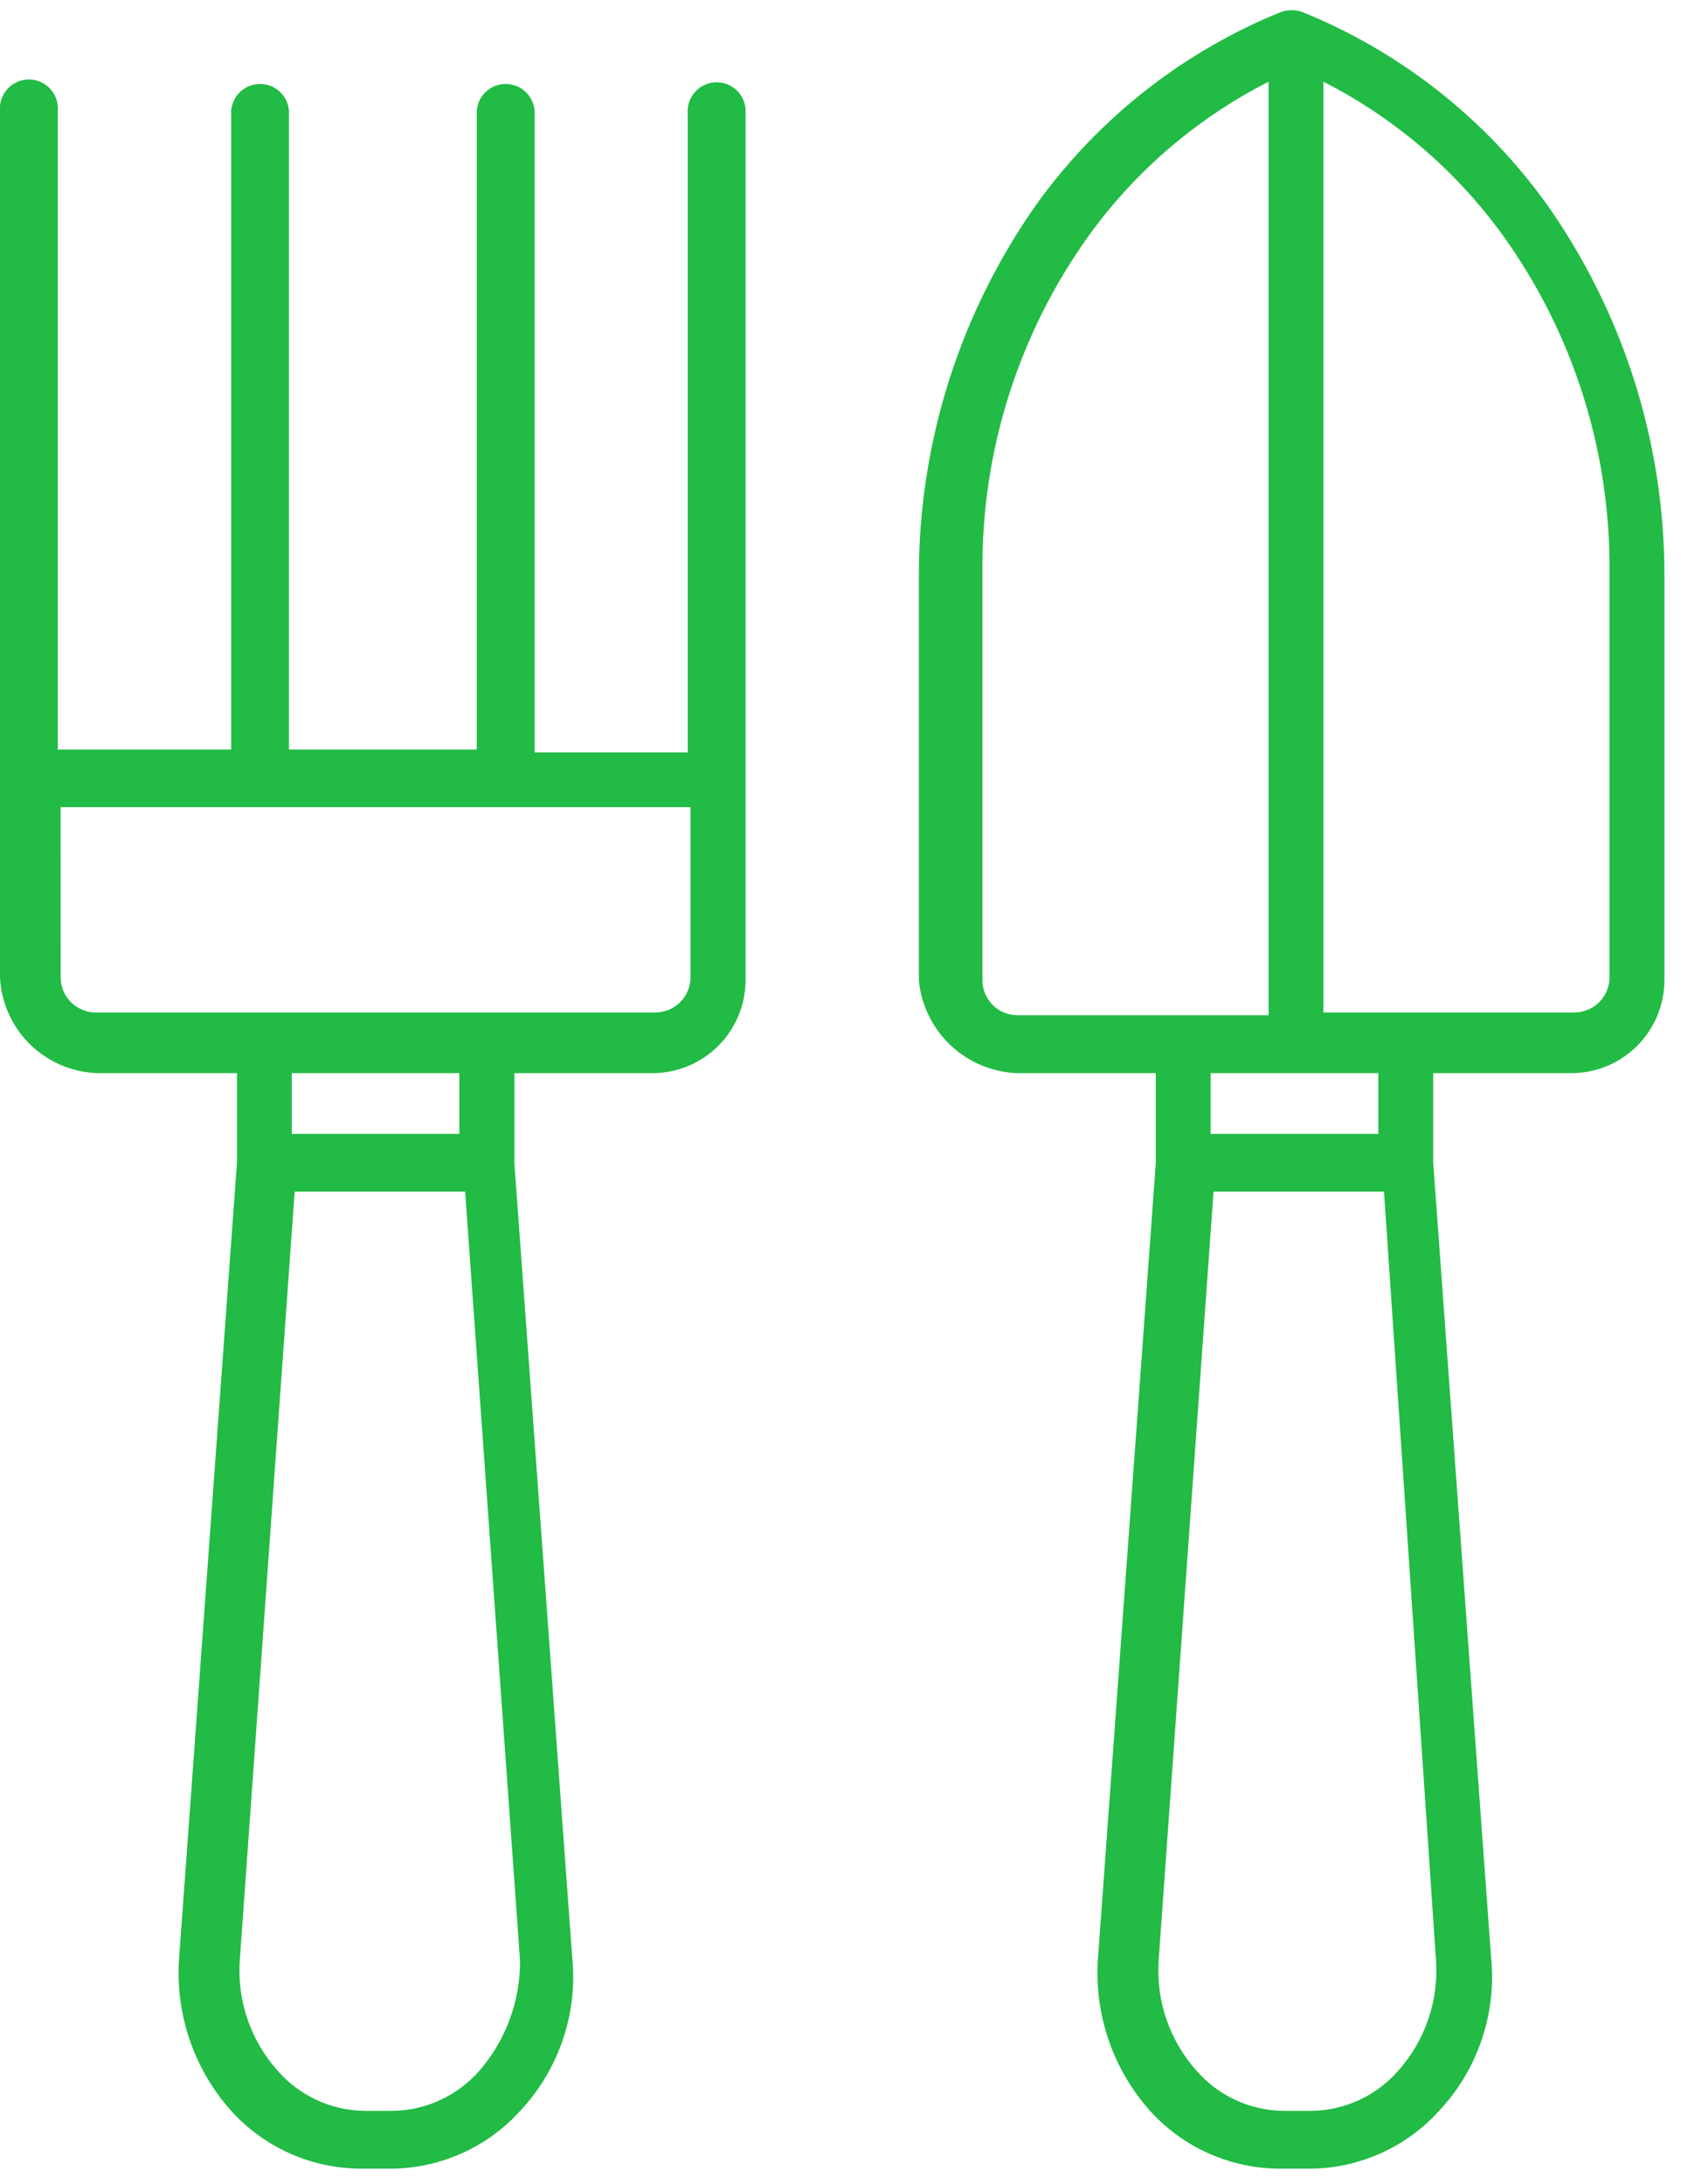
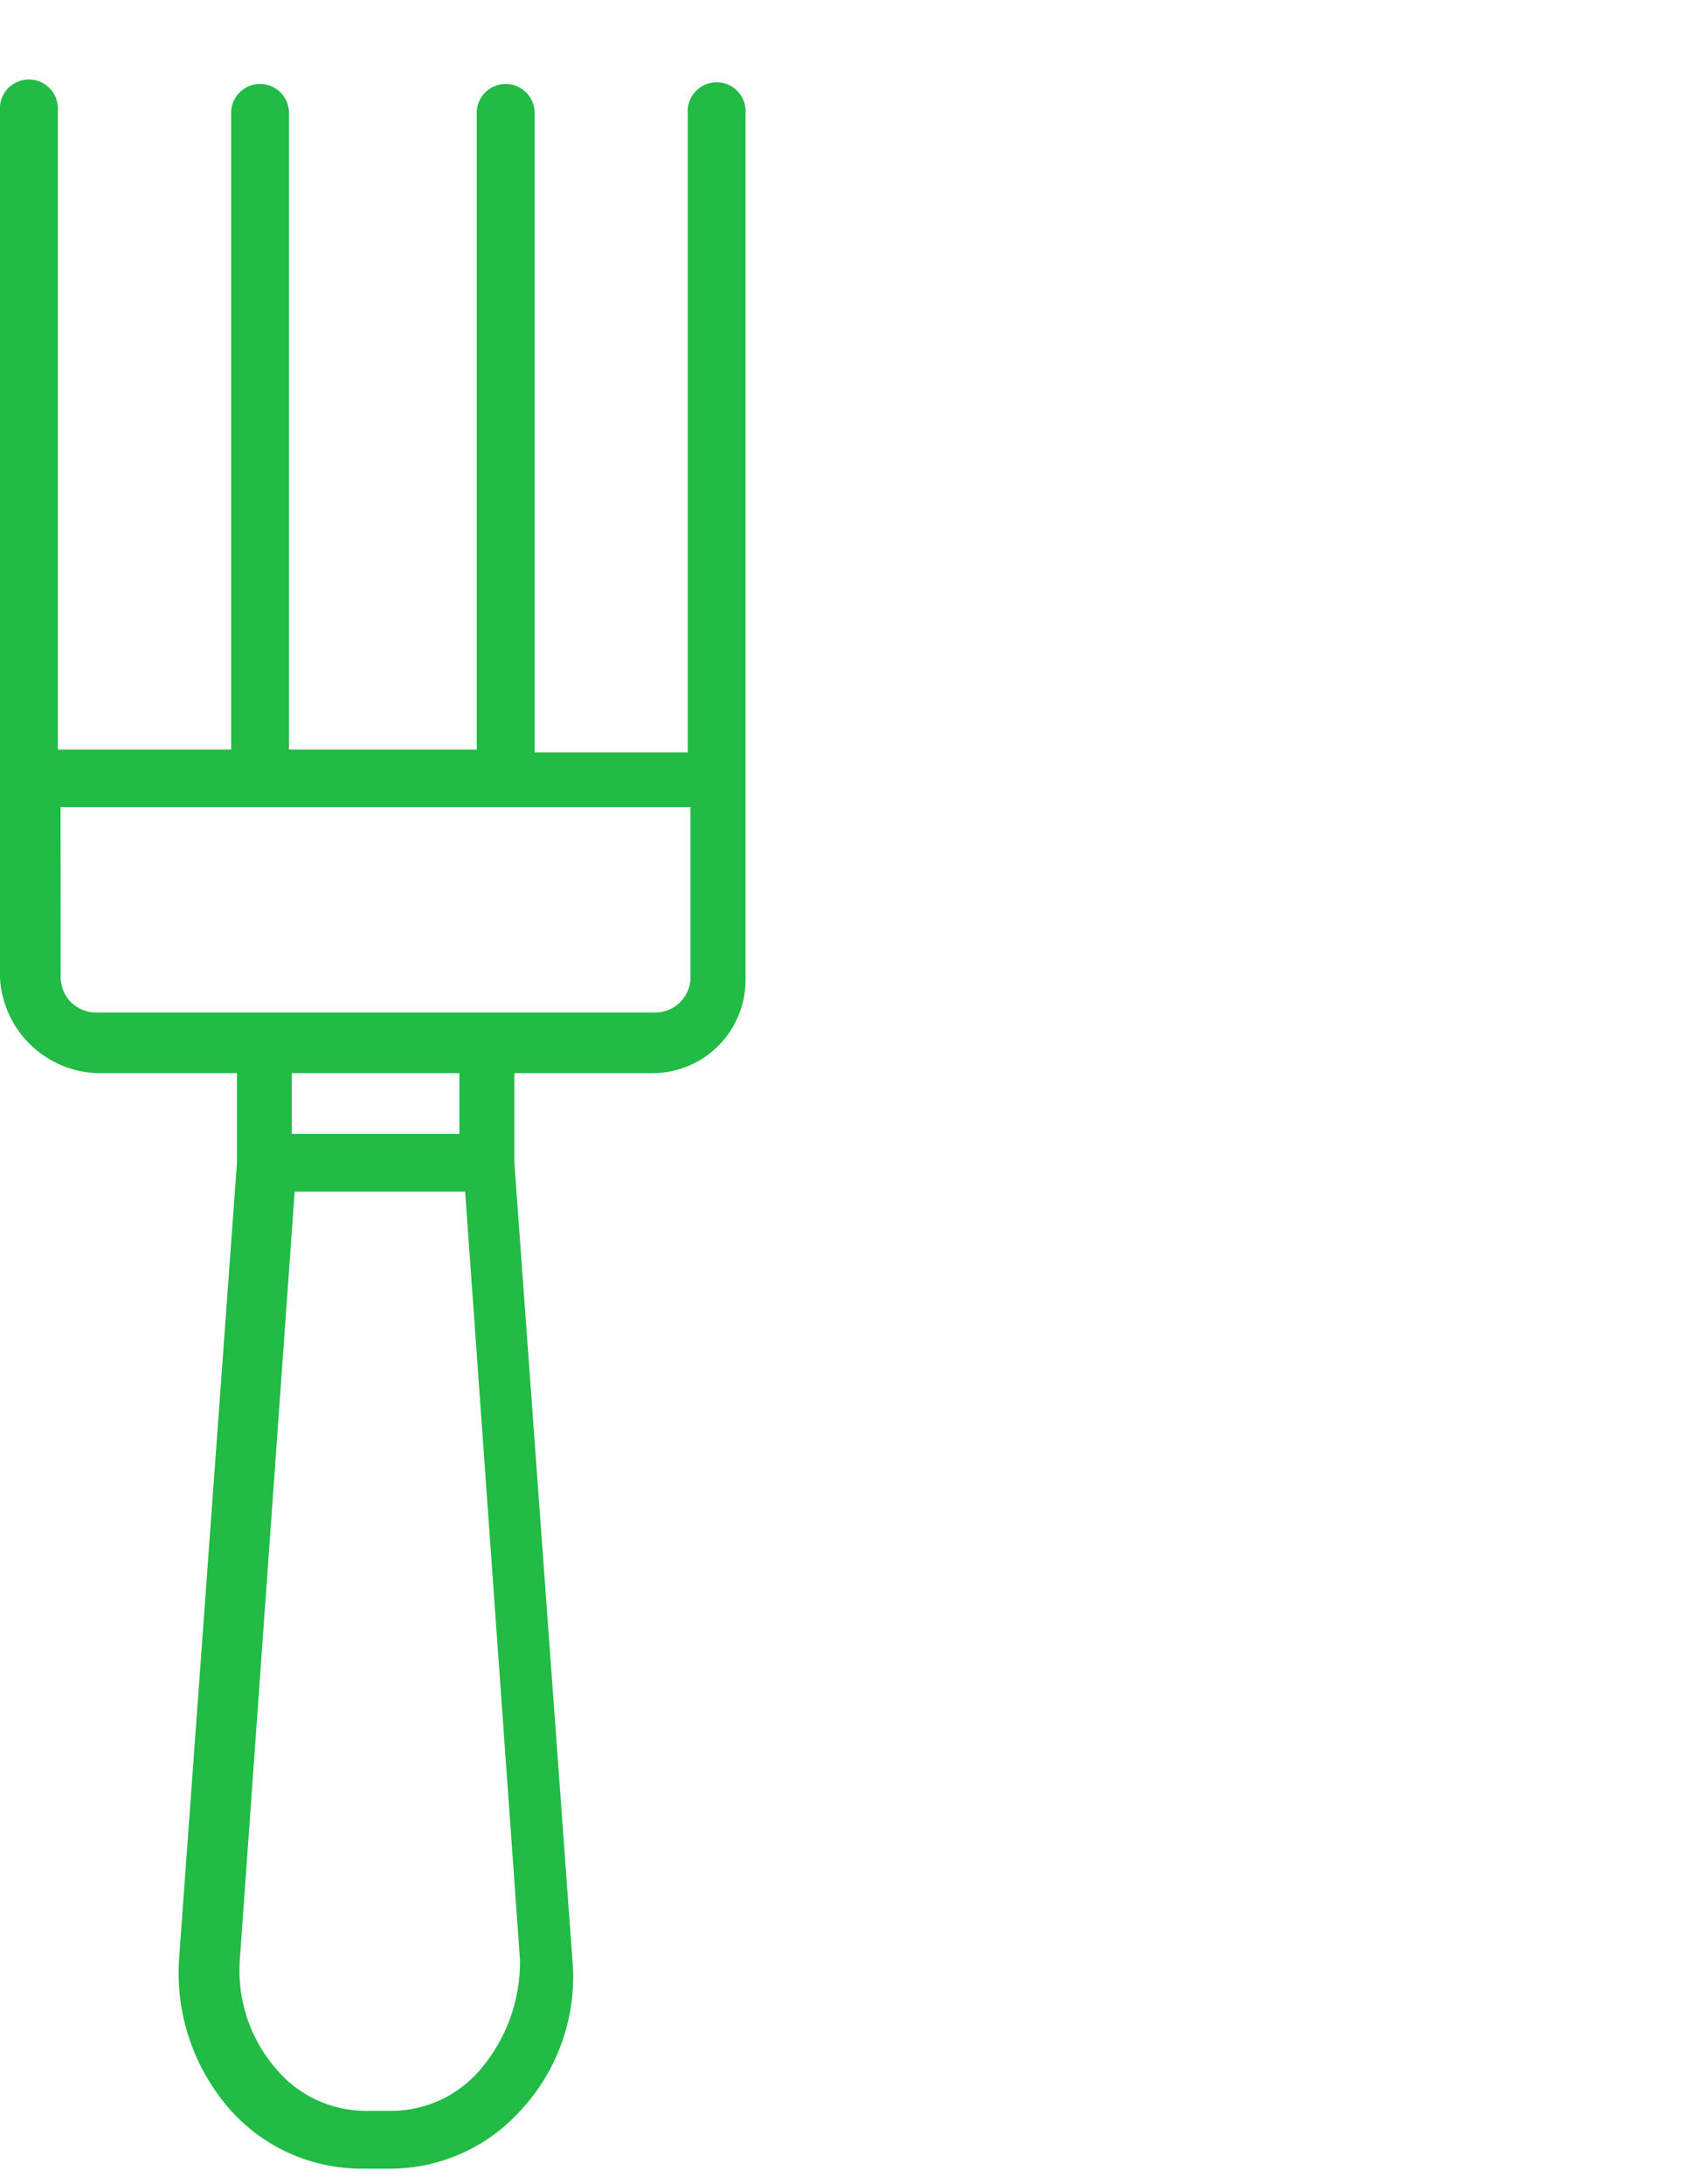
<svg xmlns="http://www.w3.org/2000/svg" width="87" height="113" viewBox="0 0 87 113" fill="none">
  <g clip-path="url(#clip0_429_2)">
-     <path d="M52.641 55.523H59.819V60.159L56.828 101.285C56.721 102.719 56.905 104.16 57.367 105.522C57.83 106.884 58.562 108.138 59.52 109.211C60.37 110.152 61.409 110.904 62.568 111.419C63.727 111.935 64.981 112.201 66.25 112.202H67.75C69.018 112.201 70.272 111.935 71.432 111.419C72.591 110.904 73.629 110.152 74.48 109.211C75.467 108.158 76.218 106.906 76.683 105.539C77.147 104.172 77.314 102.722 77.172 101.285L74.176 60.159V55.523H81.356C82.622 55.514 83.835 55.007 84.73 54.111C85.626 53.216 86.133 52.004 86.142 50.737V29.802C86.151 22.89 84.008 16.148 80.011 10.51C76.83 6.109 72.477 2.689 67.449 0.64C67.063 0.488 66.634 0.488 66.249 0.64C61.22 2.689 56.868 6.109 53.687 10.51C49.689 16.148 47.546 22.89 47.556 29.802V50.738C47.682 52.015 48.266 53.204 49.201 54.084C50.136 54.963 51.358 55.475 52.641 55.523ZM72.381 107.117C71.823 107.762 71.134 108.282 70.361 108.643C69.588 109.004 68.748 109.197 67.895 109.211H66.395C65.542 109.197 64.701 109.004 63.928 108.643C63.155 108.282 62.467 107.762 61.909 107.117C61.224 106.346 60.7 105.446 60.366 104.471C60.032 103.495 59.896 102.463 59.965 101.434L62.806 61.654H71.629L74.321 101.434C74.39 102.462 74.254 103.495 73.921 104.47C73.588 105.446 73.065 106.345 72.381 107.117ZM68.493 4.228C72.167 6.099 75.345 8.815 77.765 12.154C81.431 17.246 83.37 23.379 83.298 29.654V50.588C83.292 51.062 83.101 51.515 82.765 51.85C82.43 52.186 81.977 52.377 81.503 52.383H68.493V4.228ZM71.334 55.523V58.664H62.656V55.523H71.334ZM50.846 29.651C50.773 23.376 52.712 17.243 56.379 12.151C58.8 8.813 61.98 6.097 65.656 4.228V52.528H52.641C52.166 52.522 51.713 52.331 51.378 51.995C51.043 51.66 50.852 51.207 50.846 50.733V29.651Z" fill="#21BB45" />
    <path d="M5.085 55.523H12.263V60.159L9.272 101.285C9.165 102.719 9.349 104.16 9.811 105.522C10.274 106.884 11.006 108.138 11.964 109.211C12.814 110.152 13.853 110.904 15.012 111.419C16.171 111.935 17.425 112.201 18.694 112.202H20.194C21.462 112.201 22.716 111.935 23.875 111.419C25.035 110.904 26.073 110.152 26.924 109.211C27.911 108.158 28.662 106.906 29.126 105.539C29.591 104.172 29.758 102.721 29.616 101.285L26.62 60.159V55.523H33.8C35.066 55.514 36.279 55.007 37.174 54.111C38.07 53.216 38.577 52.003 38.586 50.737V5.873C38.602 5.667 38.575 5.459 38.507 5.264C38.439 5.069 38.331 4.89 38.191 4.738C38.051 4.586 37.88 4.465 37.691 4.382C37.501 4.299 37.297 4.257 37.09 4.257C36.883 4.257 36.679 4.299 36.489 4.382C36.3 4.465 36.13 4.586 35.989 4.738C35.849 4.89 35.741 5.069 35.673 5.264C35.605 5.459 35.579 5.667 35.595 5.873V38.928H27.666V5.728C27.636 5.351 27.466 5 27.189 4.743C26.912 4.486 26.548 4.344 26.17 4.344C25.792 4.344 25.429 4.486 25.151 4.743C24.874 5 24.704 5.351 24.675 5.728V38.778H14.955V5.728C14.925 5.351 14.755 5 14.478 4.743C14.201 4.486 13.837 4.344 13.459 4.344C13.081 4.344 12.718 4.486 12.44 4.743C12.163 5 11.993 5.351 11.964 5.728V38.778H2.991V5.728C3.007 5.522 2.98 5.314 2.912 5.119C2.844 4.924 2.736 4.745 2.596 4.593C2.456 4.441 2.285 4.32 2.096 4.237C1.906 4.154 1.702 4.112 1.495 4.112C1.288 4.112 1.084 4.154 0.894 4.237C0.705 4.32 0.535 4.441 0.394 4.593C0.254 4.745 0.146 4.924 0.078 5.119C0.01 5.314 -0.016 5.522 -0 5.728V50.588C0.07 51.9 0.632 53.137 1.575 54.052C2.518 54.967 3.771 55.492 5.085 55.523ZM24.825 107.117C24.267 107.762 23.578 108.282 22.805 108.643C22.032 109.004 21.192 109.197 20.339 109.211H18.839C17.986 109.197 17.145 109.004 16.372 108.643C15.599 108.282 14.911 107.762 14.353 107.117C13.668 106.346 13.143 105.446 12.81 104.471C12.476 103.495 12.34 102.463 12.409 101.434L15.25 61.654H24.073L26.914 101.434C26.93 103.519 26.187 105.539 24.825 107.117ZM15.1 58.663V55.523H23.774V58.664L15.1 58.663ZM3.136 41.763H35.736V50.588C35.73 51.062 35.539 51.515 35.203 51.85C34.868 52.186 34.415 52.377 33.941 52.383H4.935C4.46 52.377 4.007 52.186 3.672 51.85C3.337 51.515 3.146 51.062 3.14 50.588L3.136 41.763Z" fill="#21BB45" />
  </g>
  <defs>
    <clipPath id="clip0_429_2">
      <rect width="86.14" height="111.675" fill="white" transform="translate(0 0.527)" />
    </clipPath>
  </defs>
</svg>